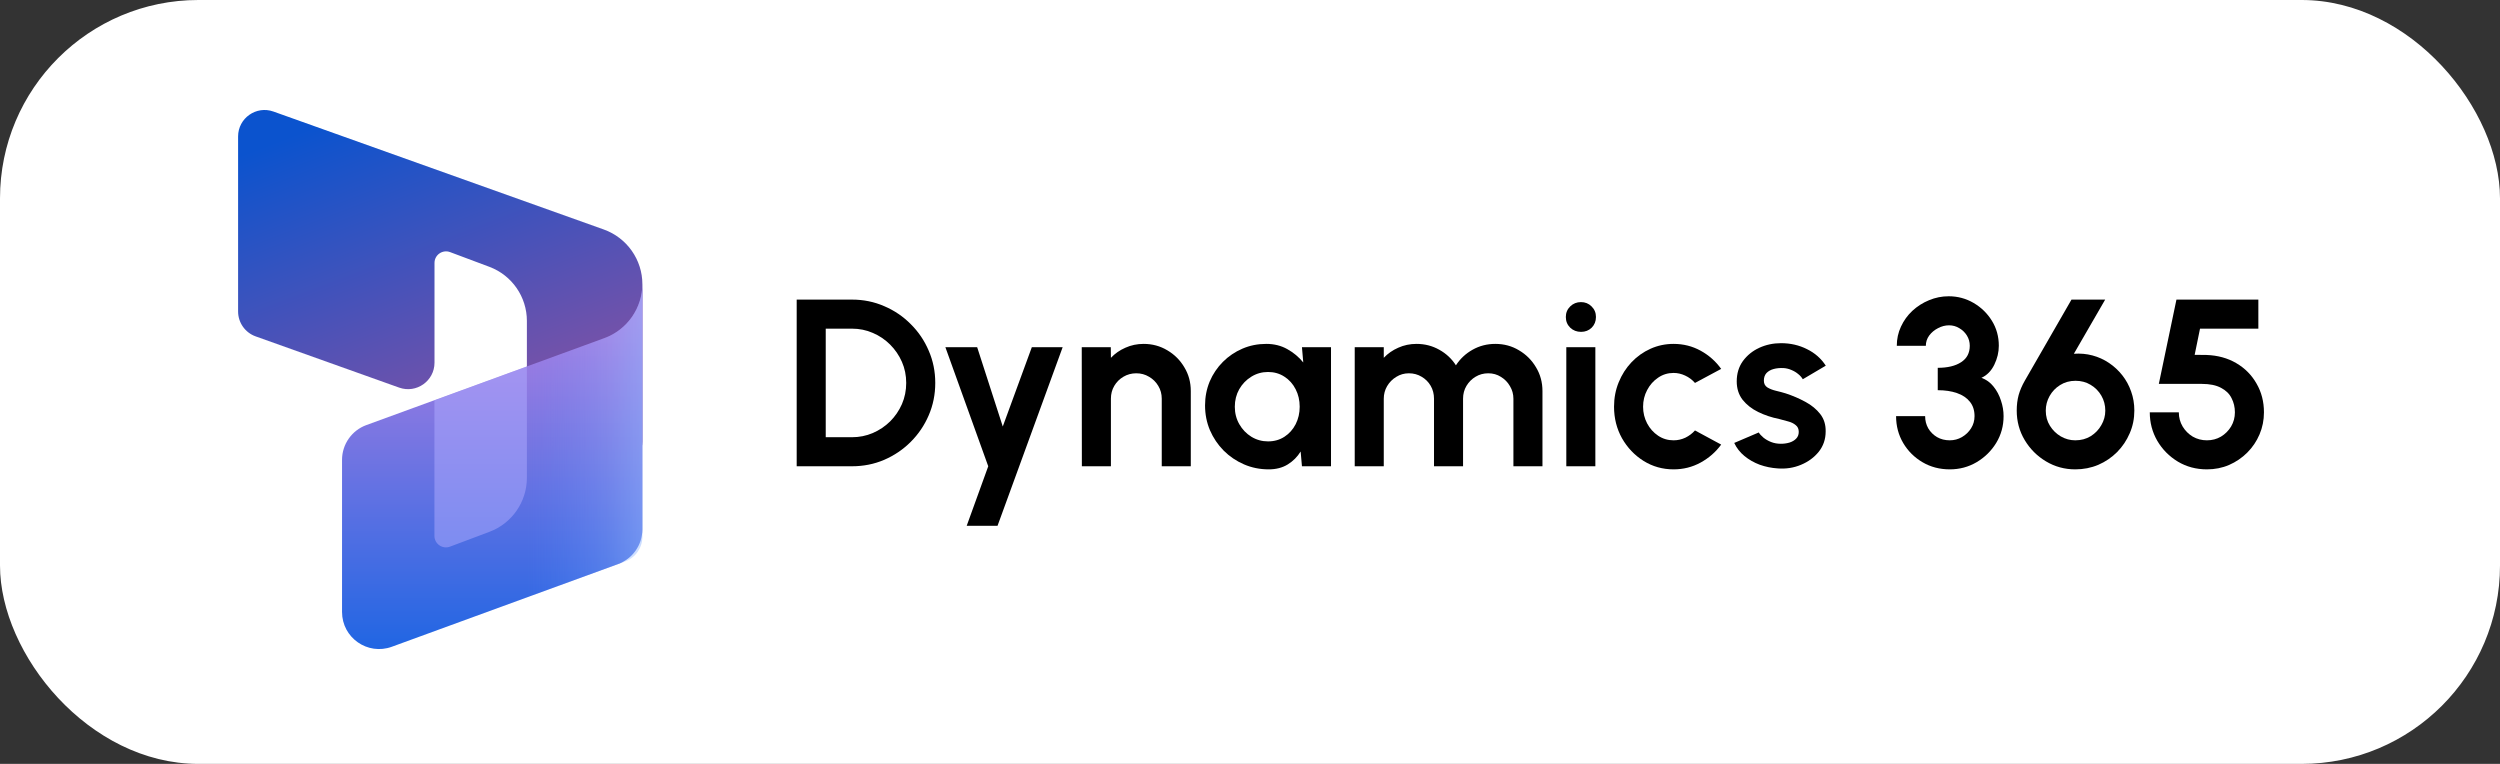
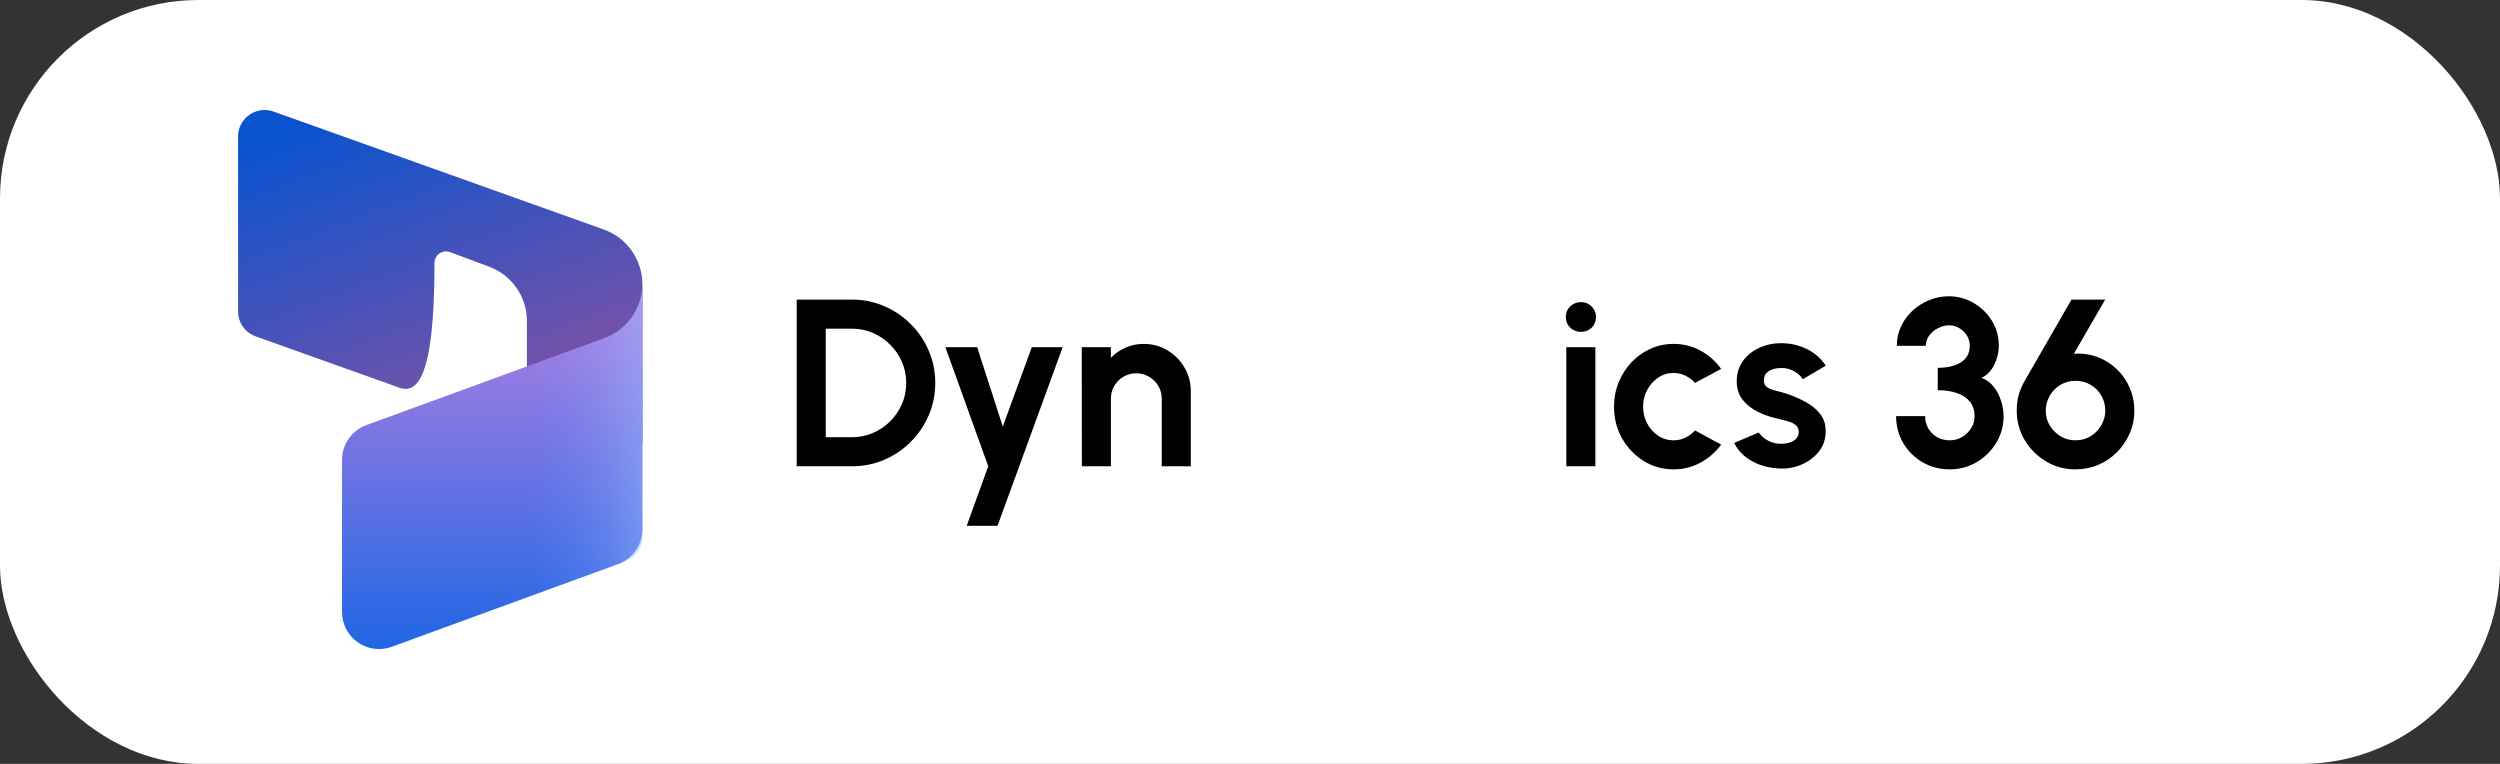
<svg xmlns="http://www.w3.org/2000/svg" width="252" height="77" viewBox="0 0 252 77" fill="none">
  <rect x="0" y="0" width="252" height="77" fill="#333333" stroke="none" />
  <rect width="252" height="77" rx="20" fill="white" />
-   <path d="M24 13.756C24 11.912 25.827 10.624 27.563 11.244L60.859 23.132C63.194 23.966 64.753 26.178 64.753 28.657V44.511C64.753 46.121 63.161 47.248 61.645 46.708L54.88 44.29C53.819 43.911 53.11 42.906 53.11 41.779V32.347C53.11 29.922 51.604 27.753 49.34 26.9L45.371 25.413C44.613 25.129 43.798 25.688 43.798 26.502V36.559C43.798 38.403 41.972 39.69 40.235 39.071L25.77 33.907C24.709 33.529 24 32.523 24 31.396V13.756Z" fill="url(#paint0_linear_180_1477)" />
+   <path d="M24 13.756C24 11.912 25.827 10.624 27.563 11.244L60.859 23.132C63.194 23.966 64.753 26.178 64.753 28.657V44.511C64.753 46.121 63.161 47.248 61.645 46.708L54.88 44.29C53.819 43.911 53.11 42.906 53.11 41.779V32.347C53.11 29.922 51.604 27.753 49.34 26.9L45.371 25.413C44.613 25.129 43.798 25.688 43.798 26.502C43.798 38.403 41.972 39.69 40.235 39.071L25.77 33.907C24.709 33.529 24 32.523 24 31.396V13.756Z" fill="url(#paint0_linear_180_1477)" />
  <path d="M64.752 28.605C64.752 31.049 63.227 33.238 60.925 34.081L36.929 42.847C35.457 43.385 34.477 44.786 34.477 46.354V61.688C34.477 64.282 37.056 66.085 39.492 65.195L62.301 56.859C63.773 56.321 64.752 54.92 64.752 53.353V28.605Z" fill="url(#paint1_linear_180_1477)" />
  <path opacity="0.5" d="M64.752 28.605C64.752 31.049 63.227 33.238 60.925 34.081L36.229 43.103C35.177 43.488 34.477 44.488 34.477 45.608V63.214C34.477 65.066 36.319 66.355 38.059 65.719L63.001 56.603C64.053 56.219 64.752 55.218 64.752 54.099V28.605Z" fill="url(#paint2_linear_180_1477)" />
-   <path opacity="0.5" d="M53.11 36.942L43.789 40.352V54.012C43.789 54.827 44.603 55.386 45.361 55.101L49.34 53.605C51.613 52.752 53.11 50.583 53.11 48.158V36.942Z" fill="#B0ADFF" />
  <path d="M80.306 47V30.2H85.874C87.034 30.2 88.118 30.42 89.126 30.86C90.142 31.292 91.034 31.896 91.802 32.672C92.578 33.44 93.182 34.332 93.614 35.348C94.054 36.356 94.274 37.44 94.274 38.6C94.274 39.76 94.054 40.848 93.614 41.864C93.182 42.872 92.578 43.764 91.802 44.54C91.034 45.308 90.142 45.912 89.126 46.352C88.118 46.784 87.034 47 85.874 47H80.306ZM83.234 44.072H85.874C86.618 44.072 87.318 43.932 87.974 43.652C88.638 43.364 89.222 42.972 89.726 42.476C90.23 41.972 90.626 41.392 90.914 40.736C91.202 40.072 91.346 39.36 91.346 38.6C91.346 37.84 91.202 37.132 90.914 36.476C90.626 35.82 90.23 35.24 89.726 34.736C89.222 34.232 88.642 33.84 87.986 33.56C87.33 33.272 86.626 33.128 85.874 33.128H83.234V44.072Z" fill="black" />
  <path d="M104.007 35H107.115L100.551 53H97.443L99.615 47L95.295 35H98.499L101.079 42.992L104.007 35Z" fill="black" />
  <path d="M120.032 39.416V47H117.104V40.184C117.104 39.712 116.988 39.284 116.756 38.9C116.524 38.508 116.212 38.2 115.82 37.976C115.436 37.744 115.008 37.628 114.536 37.628C114.064 37.628 113.632 37.744 113.24 37.976C112.856 38.2 112.548 38.508 112.316 38.9C112.092 39.284 111.98 39.712 111.98 40.184V47H109.052L109.04 35H111.968L111.98 36.068C112.388 35.636 112.876 35.296 113.444 35.048C114.012 34.792 114.624 34.664 115.28 34.664C116.152 34.664 116.948 34.88 117.668 35.312C118.388 35.736 118.96 36.308 119.384 37.028C119.816 37.74 120.032 38.536 120.032 39.416Z" fill="black" />
-   <path d="M131.237 35H134.165V47H131.237L131.105 45.512C130.777 46.048 130.341 46.484 129.797 46.82C129.261 47.148 128.625 47.312 127.889 47.312C127.001 47.312 126.169 47.144 125.393 46.808C124.617 46.472 123.933 46.008 123.341 45.416C122.757 44.824 122.297 44.14 121.961 43.364C121.633 42.588 121.469 41.756 121.469 40.868C121.469 40.012 121.625 39.208 121.937 38.456C122.257 37.704 122.701 37.044 123.269 36.476C123.837 35.908 124.493 35.464 125.237 35.144C125.981 34.824 126.781 34.664 127.637 34.664C128.429 34.664 129.137 34.84 129.761 35.192C130.393 35.544 130.929 35.992 131.369 36.536L131.237 35ZM127.817 44.492C128.441 44.492 128.993 44.336 129.473 44.024C129.953 43.712 130.329 43.292 130.601 42.764C130.873 42.228 131.009 41.64 131.009 41C131.009 40.352 130.873 39.764 130.601 39.236C130.329 38.7 129.949 38.276 129.461 37.964C128.981 37.652 128.433 37.496 127.817 37.496C127.201 37.496 126.637 37.656 126.125 37.976C125.621 38.288 125.217 38.708 124.913 39.236C124.617 39.764 124.469 40.352 124.469 41C124.469 41.648 124.621 42.236 124.925 42.764C125.229 43.292 125.633 43.712 126.137 44.024C126.649 44.336 127.209 44.492 127.817 44.492Z" fill="black" />
-   <path d="M136.556 47V35H139.484V36.068C139.892 35.636 140.38 35.296 140.948 35.048C141.516 34.792 142.128 34.664 142.784 34.664C143.616 34.664 144.38 34.86 145.076 35.252C145.78 35.644 146.34 36.168 146.756 36.824C147.18 36.168 147.74 35.644 148.436 35.252C149.132 34.86 149.896 34.664 150.728 34.664C151.608 34.664 152.404 34.88 153.116 35.312C153.836 35.736 154.408 36.308 154.832 37.028C155.264 37.74 155.48 38.536 155.48 39.416V47H152.552V40.196C152.552 39.732 152.436 39.308 152.204 38.924C151.98 38.532 151.676 38.22 151.292 37.988C150.916 37.748 150.492 37.628 150.02 37.628C149.548 37.628 149.12 37.744 148.736 37.976C148.36 38.2 148.056 38.504 147.824 38.888C147.592 39.272 147.476 39.708 147.476 40.196V47H144.548V40.196C144.548 39.708 144.436 39.272 144.212 38.888C143.988 38.504 143.684 38.2 143.3 37.976C142.916 37.744 142.488 37.628 142.016 37.628C141.552 37.628 141.128 37.748 140.744 37.988C140.36 38.22 140.052 38.532 139.82 38.924C139.596 39.308 139.484 39.732 139.484 40.196V47H136.556Z" fill="black" />
  <path d="M157.884 35H160.812V47H157.884V35ZM159.372 33.452C158.94 33.452 158.576 33.312 158.28 33.032C157.984 32.744 157.836 32.384 157.836 31.952C157.836 31.528 157.984 31.172 158.28 30.884C158.576 30.596 158.936 30.452 159.36 30.452C159.784 30.452 160.14 30.596 160.428 30.884C160.724 31.172 160.872 31.528 160.872 31.952C160.872 32.384 160.728 32.744 160.44 33.032C160.152 33.312 159.796 33.452 159.372 33.452Z" fill="black" />
  <path d="M170.855 43.388L173.495 44.816C172.943 45.568 172.251 46.172 171.419 46.628C170.587 47.084 169.679 47.312 168.695 47.312C167.591 47.312 166.583 47.028 165.671 46.46C164.767 45.892 164.043 45.132 163.499 44.18C162.963 43.22 162.695 42.16 162.695 41C162.695 40.12 162.851 39.3 163.163 38.54C163.475 37.772 163.903 37.1 164.447 36.524C164.999 35.94 165.639 35.484 166.367 35.156C167.095 34.828 167.871 34.664 168.695 34.664C169.679 34.664 170.587 34.892 171.419 35.348C172.251 35.804 172.943 36.416 173.495 37.184L170.855 38.6C170.575 38.28 170.243 38.032 169.859 37.856C169.483 37.68 169.095 37.592 168.695 37.592C168.119 37.592 167.599 37.752 167.135 38.072C166.671 38.384 166.303 38.8 166.031 39.32C165.759 39.832 165.623 40.392 165.623 41C165.623 41.6 165.759 42.16 166.031 42.68C166.303 43.192 166.671 43.604 167.135 43.916C167.599 44.228 168.119 44.384 168.695 44.384C169.111 44.384 169.507 44.296 169.883 44.12C170.259 43.936 170.583 43.692 170.855 43.388Z" fill="black" />
  <path d="M179.19 47.216C178.566 47.176 177.962 47.052 177.378 46.844C176.802 46.628 176.29 46.336 175.842 45.968C175.394 45.6 175.05 45.16 174.81 44.648L177.282 43.592C177.378 43.752 177.534 43.924 177.75 44.108C177.966 44.284 178.222 44.432 178.518 44.552C178.822 44.672 179.154 44.732 179.514 44.732C179.818 44.732 180.106 44.692 180.378 44.612C180.658 44.524 180.882 44.392 181.05 44.216C181.226 44.04 181.314 43.812 181.314 43.532C181.314 43.236 181.21 43.008 181.002 42.848C180.802 42.68 180.546 42.556 180.234 42.476C179.93 42.388 179.634 42.308 179.346 42.236C178.586 42.084 177.878 41.848 177.222 41.528C176.574 41.208 176.05 40.796 175.65 40.292C175.258 39.78 175.062 39.164 175.062 38.444C175.062 37.652 175.27 36.968 175.686 36.392C176.11 35.816 176.658 35.372 177.33 35.06C178.01 34.748 178.742 34.592 179.526 34.592C180.478 34.592 181.35 34.792 182.142 35.192C182.942 35.584 183.574 36.14 184.038 36.86L181.722 38.228C181.61 38.036 181.454 37.86 181.254 37.7C181.054 37.532 180.826 37.396 180.57 37.292C180.314 37.18 180.046 37.116 179.766 37.1C179.406 37.084 179.078 37.116 178.782 37.196C178.486 37.276 178.246 37.412 178.062 37.604C177.886 37.796 177.798 38.052 177.798 38.372C177.798 38.676 177.918 38.904 178.158 39.056C178.398 39.2 178.686 39.312 179.022 39.392C179.366 39.472 179.694 39.56 180.006 39.656C180.71 39.888 181.37 40.172 181.986 40.508C182.61 40.844 183.11 41.256 183.486 41.744C183.862 42.232 184.042 42.816 184.026 43.496C184.026 44.272 183.794 44.952 183.33 45.536C182.866 46.112 182.266 46.552 181.53 46.856C180.802 47.16 180.022 47.28 179.19 47.216Z" fill="black" />
  <path d="M196.537 47.312C195.521 47.312 194.605 47.072 193.789 46.592C192.973 46.112 192.325 45.468 191.845 44.66C191.365 43.844 191.125 42.94 191.125 41.948H194.053C194.053 42.396 194.157 42.804 194.365 43.172C194.581 43.54 194.877 43.836 195.253 44.06C195.629 44.276 196.057 44.384 196.537 44.384C196.977 44.384 197.385 44.276 197.761 44.06C198.145 43.836 198.453 43.54 198.685 43.172C198.917 42.804 199.033 42.396 199.033 41.948C199.033 41.364 198.877 40.88 198.565 40.496C198.253 40.104 197.817 39.812 197.257 39.62C196.705 39.428 196.061 39.332 195.325 39.332V37.076C196.317 37.076 197.101 36.888 197.677 36.512C198.261 36.136 198.553 35.584 198.553 34.856C198.553 34.48 198.457 34.136 198.265 33.824C198.073 33.512 197.817 33.264 197.497 33.08C197.185 32.888 196.841 32.792 196.465 32.792C196.081 32.792 195.709 32.888 195.349 33.08C194.989 33.264 194.693 33.512 194.461 33.824C194.237 34.136 194.125 34.48 194.125 34.856H191.197C191.197 34.168 191.337 33.524 191.617 32.924C191.897 32.316 192.281 31.784 192.769 31.328C193.265 30.872 193.825 30.516 194.449 30.26C195.081 29.996 195.741 29.864 196.429 29.864C197.333 29.864 198.169 30.088 198.937 30.536C199.705 30.984 200.321 31.584 200.785 32.336C201.249 33.088 201.481 33.928 201.481 34.856C201.481 35.504 201.329 36.14 201.025 36.764C200.721 37.388 200.289 37.828 199.729 38.084C200.217 38.26 200.625 38.556 200.953 38.972C201.281 39.38 201.529 39.848 201.697 40.376C201.873 40.896 201.961 41.42 201.961 41.948C201.961 42.932 201.713 43.832 201.217 44.648C200.721 45.456 200.061 46.104 199.237 46.592C198.421 47.072 197.521 47.312 196.537 47.312Z" fill="black" />
  <path d="M209.19 47.312C208.118 47.312 207.134 47.044 206.238 46.508C205.342 45.972 204.626 45.256 204.09 44.36C203.554 43.464 203.286 42.472 203.286 41.384C203.286 40.824 203.35 40.304 203.478 39.824C203.614 39.344 203.822 38.86 204.102 38.372L208.806 30.2H212.202L209.046 35.66C209.694 35.612 210.318 35.668 210.918 35.828C211.518 35.988 212.074 36.24 212.586 36.584C213.098 36.928 213.546 37.344 213.93 37.832C214.314 38.32 214.61 38.864 214.818 39.464C215.034 40.064 215.142 40.704 215.142 41.384C215.142 42.2 214.986 42.964 214.674 43.676C214.37 44.388 213.946 45.02 213.402 45.572C212.858 46.116 212.226 46.544 211.506 46.856C210.786 47.16 210.014 47.312 209.19 47.312ZM209.19 44.384C209.774 44.384 210.294 44.244 210.75 43.964C211.206 43.676 211.562 43.304 211.818 42.848C212.082 42.392 212.214 41.908 212.214 41.396C212.214 40.844 212.082 40.34 211.818 39.884C211.554 39.428 211.194 39.064 210.738 38.792C210.29 38.52 209.782 38.384 209.214 38.384C208.63 38.384 208.11 38.528 207.654 38.816C207.206 39.096 206.854 39.464 206.598 39.92C206.342 40.376 206.214 40.868 206.214 41.396C206.214 41.964 206.354 42.472 206.634 42.92C206.914 43.368 207.278 43.724 207.726 43.988C208.182 44.252 208.67 44.384 209.19 44.384Z" fill="black" />
-   <path d="M222.458 47.312C221.378 47.312 220.402 47.052 219.53 46.532C218.658 46.004 217.966 45.304 217.454 44.432C216.95 43.56 216.698 42.604 216.698 41.564H219.626C219.626 42.084 219.754 42.56 220.01 42.992C220.266 43.416 220.606 43.756 221.03 44.012C221.462 44.26 221.938 44.384 222.458 44.384C222.978 44.384 223.45 44.26 223.874 44.012C224.298 43.756 224.638 43.416 224.894 42.992C225.15 42.56 225.278 42.084 225.278 41.564C225.278 41.044 225.166 40.568 224.942 40.136C224.726 39.696 224.37 39.348 223.874 39.092C223.386 38.828 222.738 38.696 221.93 38.696H217.61L219.386 30.2H227.642V33.128H221.762L221.222 35.768L222.41 35.78C223.546 35.82 224.55 36.096 225.422 36.608C226.294 37.12 226.974 37.808 227.462 38.672C227.958 39.528 228.206 40.492 228.206 41.564C228.206 42.348 228.058 43.088 227.762 43.784C227.466 44.48 227.054 45.092 226.526 45.62C225.998 46.148 225.386 46.564 224.69 46.868C224.002 47.164 223.258 47.312 222.458 47.312Z" fill="black" />
  <defs>
    <linearGradient id="paint0_linear_180_1477" x1="37.409" y1="10.647" x2="48.245" y2="39.013" gradientUnits="userSpaceOnUse">
      <stop stop-color="#0B53CE" />
      <stop offset="1" stop-color="#7252AA" />
    </linearGradient>
    <linearGradient id="paint1_linear_180_1477" x1="49.62" y1="64.988" x2="49.62" y2="31.176" gradientUnits="userSpaceOnUse">
      <stop stop-color="#2266E3" />
      <stop offset="1" stop-color="#AE7FE2" />
    </linearGradient>
    <linearGradient id="paint2_linear_180_1477" x1="64.757" y1="47.818" x2="53.158" y2="47.818" gradientUnits="userSpaceOnUse">
      <stop stop-color="#94B9FF" />
      <stop offset="0.288" stop-color="#94B9FF" stop-opacity="0.524" />
      <stop offset="1" stop-color="#538FFF" stop-opacity="0" />
    </linearGradient>
  </defs>
</svg>